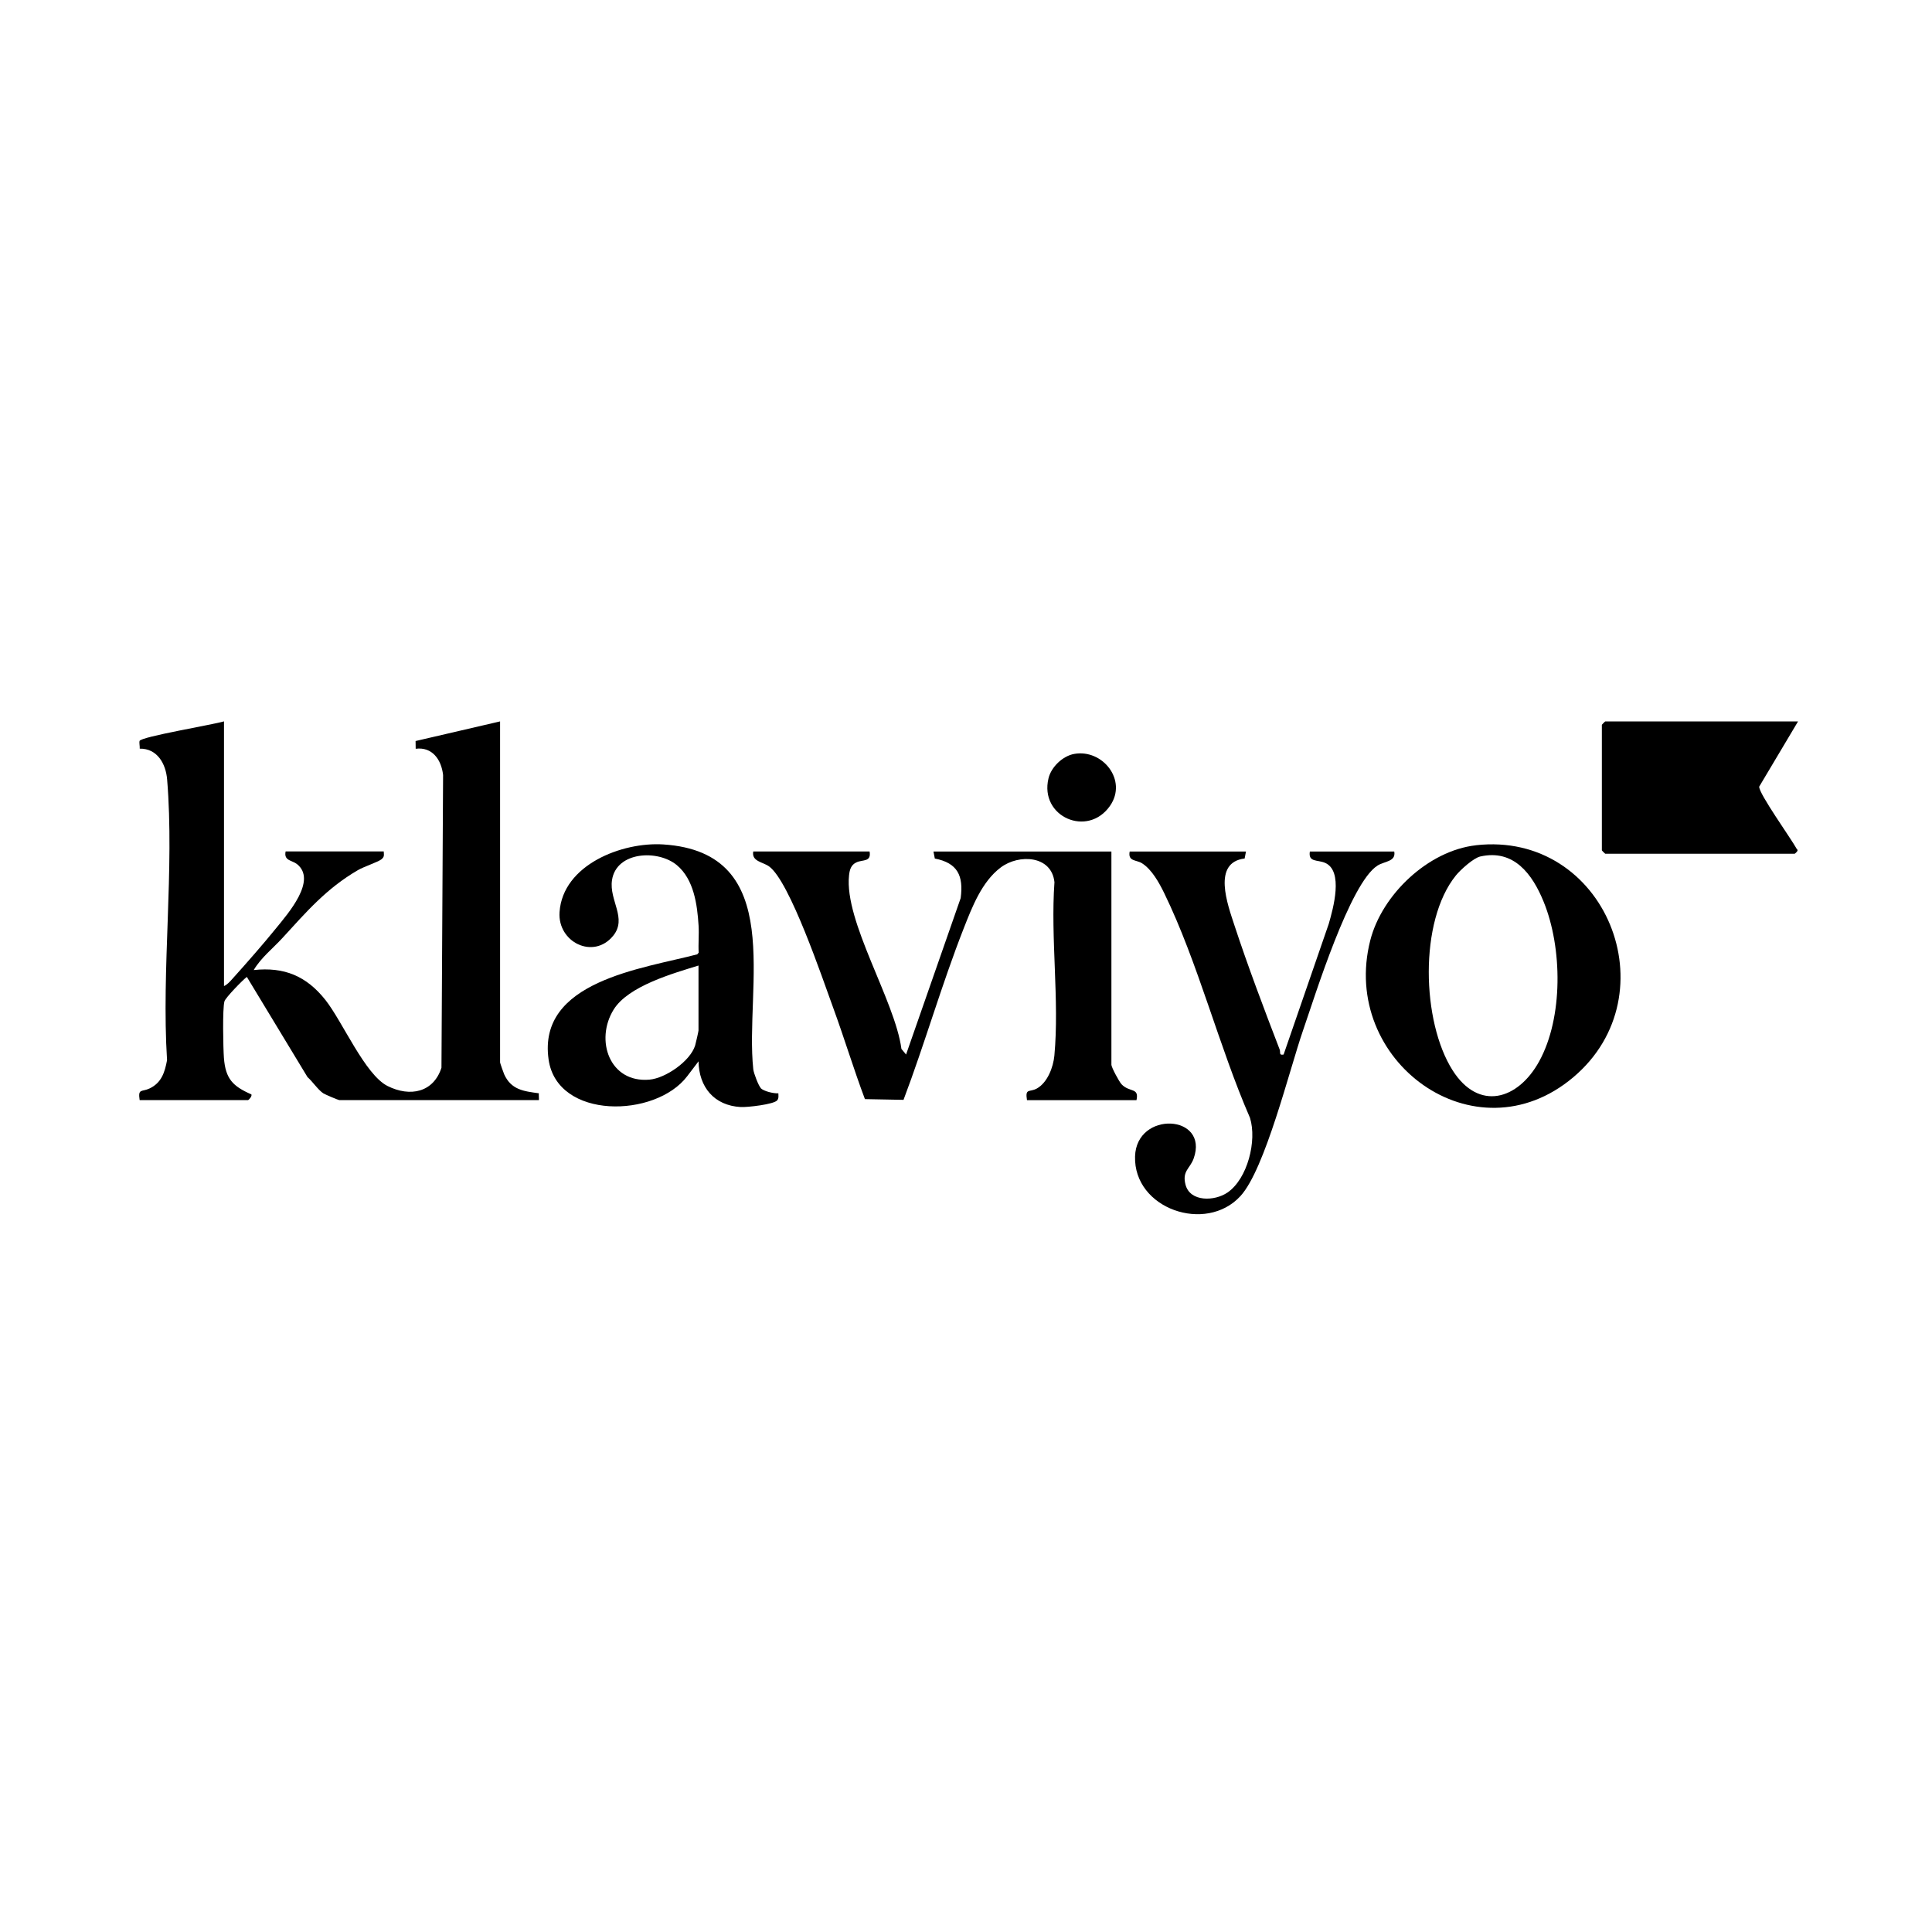
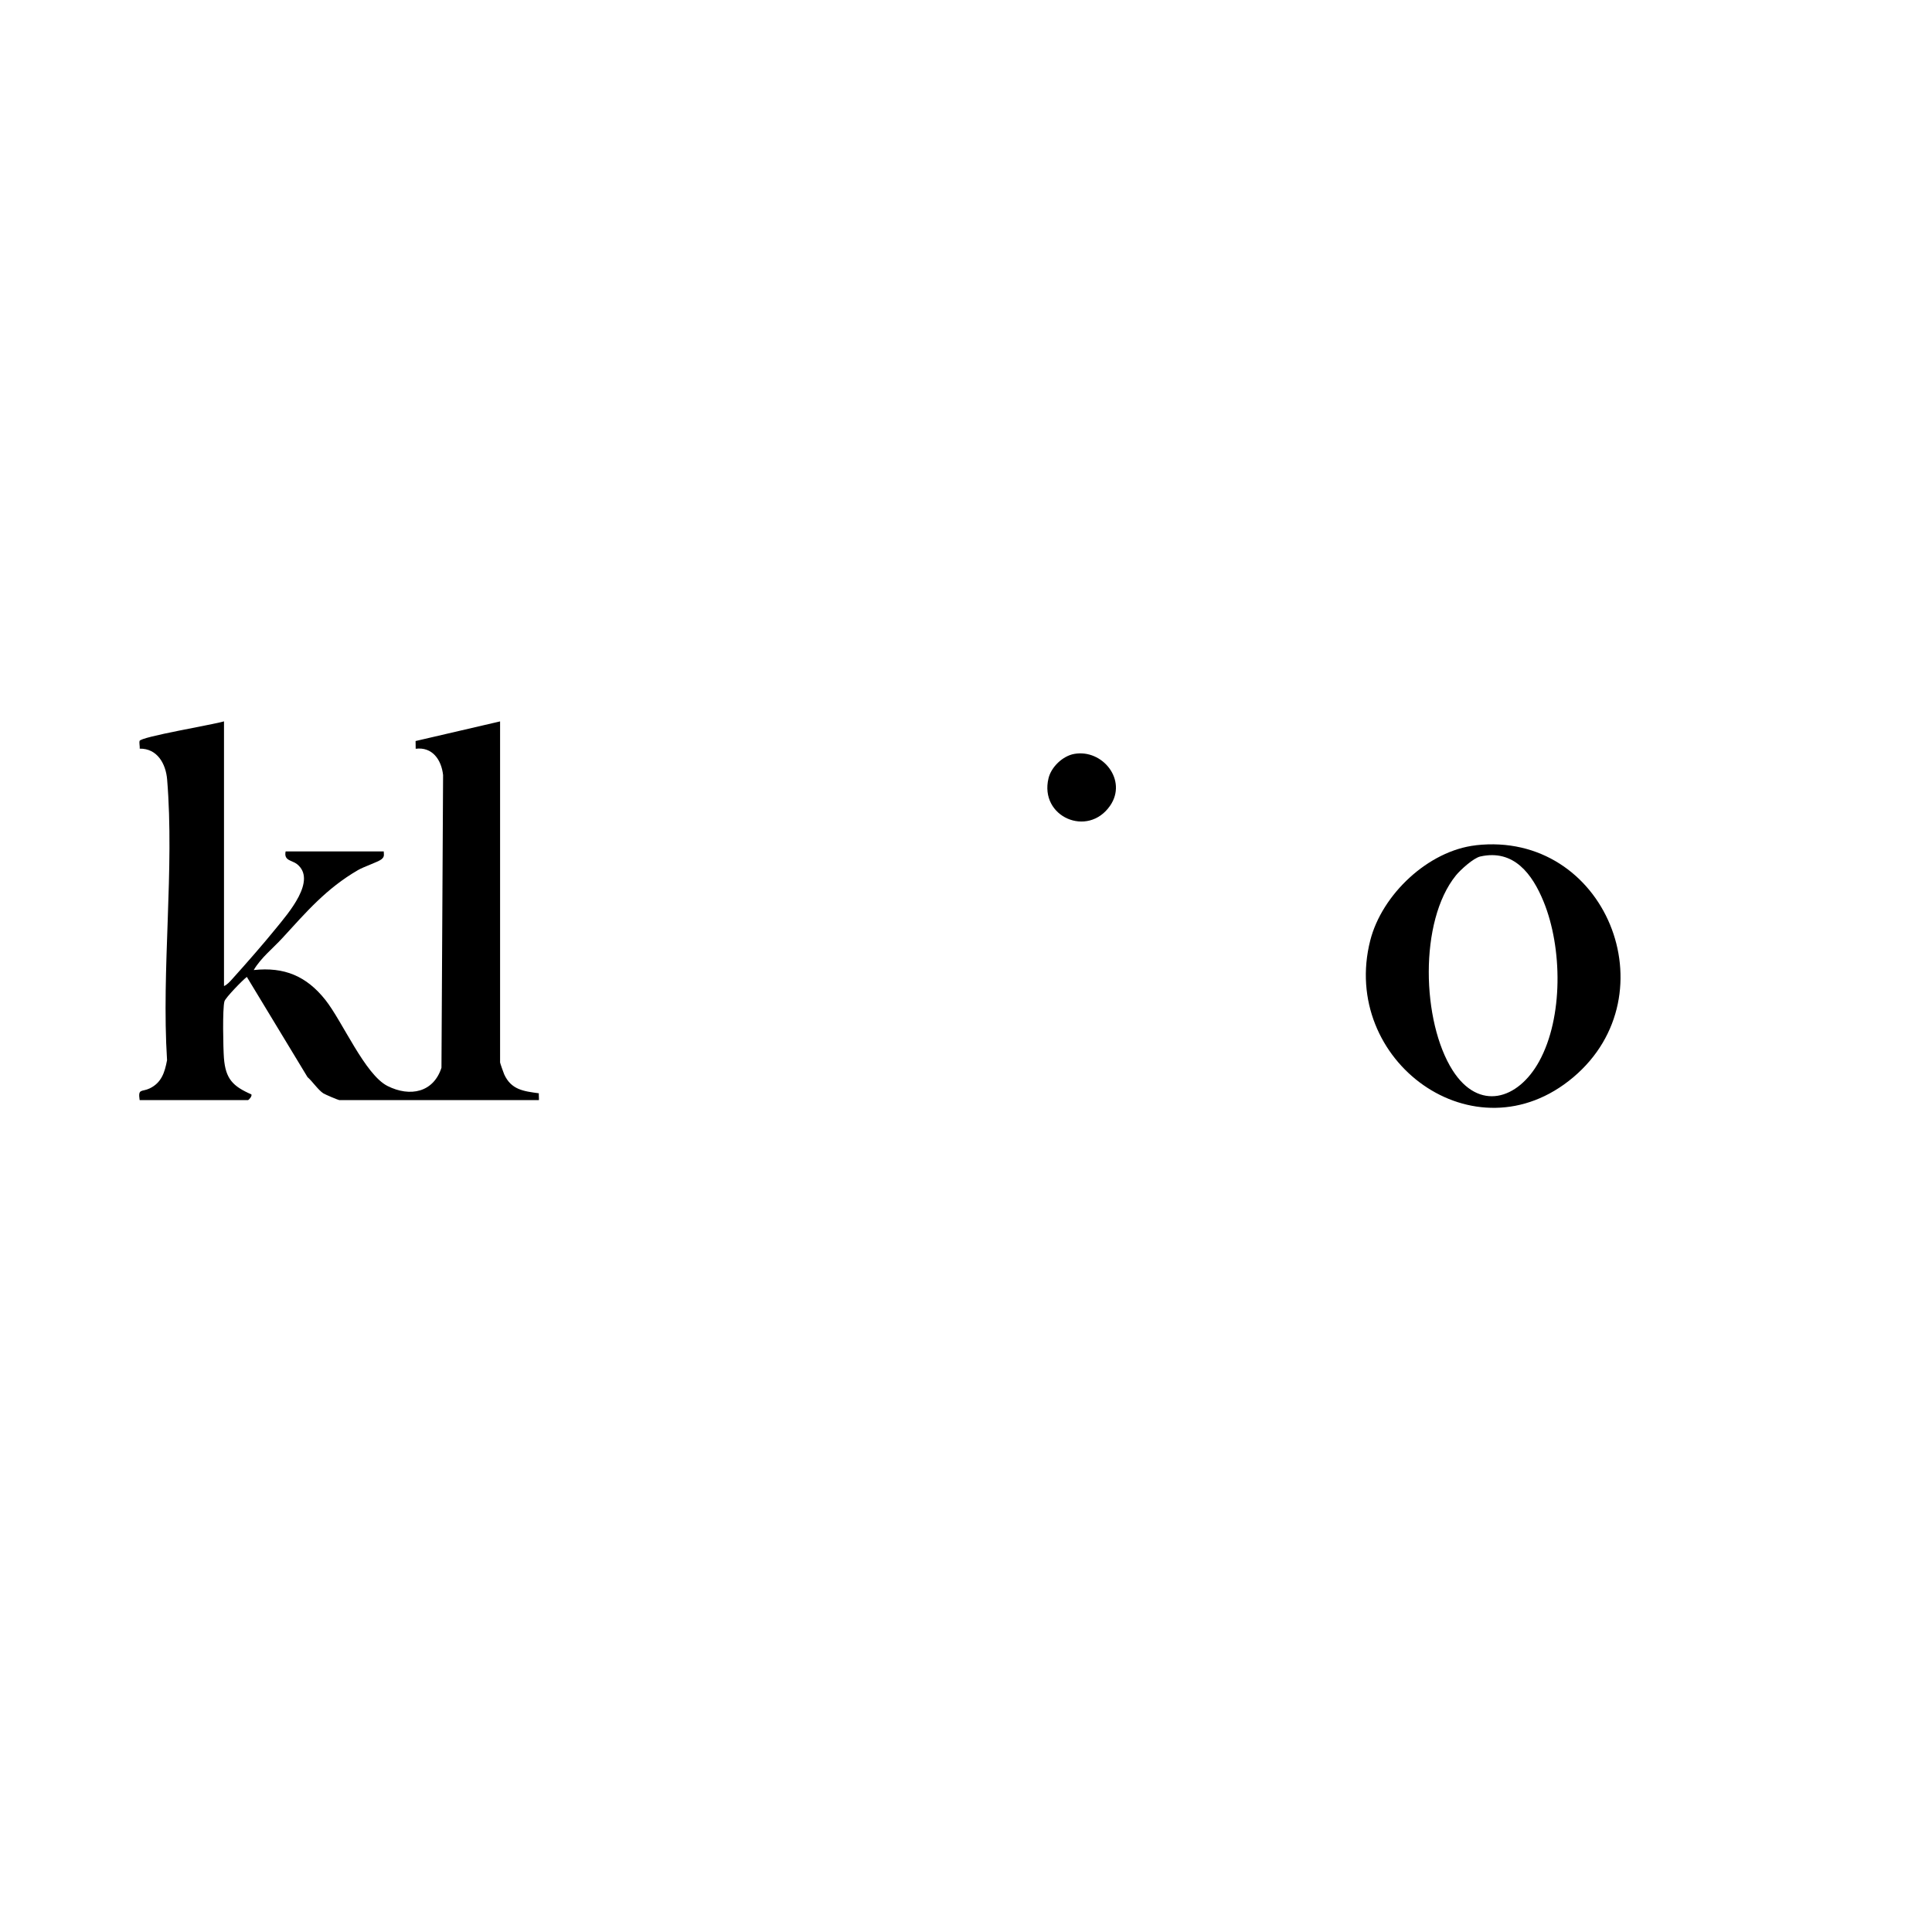
<svg xmlns="http://www.w3.org/2000/svg" id="Capa_1" data-name="Capa 1" viewBox="0 0 500 500">
  <path d="M57.97,186.71v68.48c.78-.31,1.51-1.13,2.08-1.76,3.72-4.13,8-9.01,11.49-13.31,2.99-3.69,10.59-12.32,5.31-16.5-1.28-1.01-3.45-.83-2.93-3.27h25.39c.04.95.22,1.38-.61,2.05s-4.57,1.91-6.07,2.79c-8.2,4.77-13.35,10.82-19.58,17.61-2.5,2.72-5.47,5.02-7.39,8.25,7.93-.86,13.67,1.58,18.55,7.73,4.43,5.59,10.25,19.35,16.09,22.28s11.89,1.66,13.95-4.73l.42-75.76c-.44-3.95-2.78-7.34-7.09-6.79l-.03-2,21.87-5.08v88.26c0,.16.87,2.64,1.06,3.07,1.81,3.99,4.99,4.38,8.97,4.91-.05.37.09,1.76,0,1.76h-51.66c-.23,0-3.68-1.45-4.14-1.76-1.33-.88-2.79-3.07-4.07-4.19l-15.7-25.93c-1.13.86-5.51,5.37-5.79,6.31-.54,1.83-.33,12.18-.14,14.67.42,5.43,2.31,7.32,7.11,9.43.22.5-.7,1.47-.88,1.47h-28.04c-.48-3.1.55-2.04,2.59-3.02,3.05-1.46,3.91-4.13,4.5-7.31-1.48-23.52,1.95-49.4.02-72.65-.34-4.09-2.57-8.04-7.09-7.97.05-.62-.17-1.46-.04-1.99.26-1.09,19.29-4.26,21.87-5.08Z" />
-   <path d="M225.05,220.36c.48,2.79-1.77,2.06-3.39,2.81-1.43.65-1.78,1.94-1.93,3.38-1.28,11.93,11.88,32.35,13.56,44.91l1.2,1.45,14.13-40.48c.77-5.79-.79-9.1-6.69-10.24l-.35-1.82h46.05v55.2c0,.62,1.99,4.37,2.63,5.04,2.06,2.18,4.6.76,3.86,4.11h-28.34c-.52-3.22.67-1.95,2.58-3.03,2.73-1.53,4.23-5.51,4.51-8.49,1.33-14.24-1.01-30.43.02-44.89-.73-6.97-9.22-7.33-13.89-3.82-4.92,3.69-7.42,10.26-9.6,15.79-5.71,14.54-10.04,29.74-15.57,44.36l-9.99-.19c-2.92-7.77-5.35-15.83-8.22-23.66-2.72-7.43-11.23-32.71-16.58-36.56-1.64-1.18-4.57-1.27-4.1-3.87h30.11Z" />
-   <path d="M196.86,281.61c.79.81,3.39,1.43,4.58,1.33,0,.64.15,1.21-.27,1.79-.79,1.09-7.83,1.87-9.49,1.77-6.88-.39-10.79-5.17-10.9-11.83l-2.93,3.85c-8.2,10.84-33.63,11.31-35.87-4.3-2.93-20.34,24.33-23.52,38.47-27.24l.37-.44c-.14-2.32.12-4.69-.03-7.01-.34-5.43-1.21-11.95-5.62-15.63-4.91-4.1-15.65-3.55-16.78,3.85-.81,5.29,4.01,9.89.28,14.45-5.11,6.23-14.39,1.63-13.86-6.14.83-12.27,16.2-18.21,26.86-17.52,32.13,2.08,21.01,36.99,23.28,58.2.11,1,1.35,4.24,1.94,4.85ZM180.77,249.88c-6.54,2.03-18.17,5.28-21.96,11.4-4.89,7.89-1.07,19.04,9.27,18.13,4.18-.37,10.56-4.78,11.82-8.84.15-.47.87-3.66.87-3.86v-16.83Z" />
  <path d="M381.95,218.75c33.52-3.81,50.68,38.57,25.21,60.05s-60.47-4.29-52.54-35.42c3.03-11.89,15-23.22,27.33-24.62ZM383.09,221.66c-1.77.4-5.13,3.45-6.31,4.91-9.59,11.86-8.83,37.87-.85,50.42,6.78,10.66,16.9,7.68,22.4-2.3,6.27-11.39,6.01-29.47,1.16-41.33-2.9-7.11-7.68-13.66-16.4-11.7Z" />
-   <path d="M322.46,220.36l-.35,1.82c-8.47,1.02-4.39,11.95-2.61,17.38,3.37,10.28,7.76,21.9,11.67,32.04.29.74-.28,1.57,1.03,1.31l11.67-33.79c1.14-3.92,3.91-13.76-.98-15.83-1.95-.83-4.36-.09-3.9-2.92h21.84c.49,2.65-2.52,2.49-4.33,3.64-7.15,4.51-16.16,33.65-19.29,42.7-3.49,10.09-9.81,35.9-16.19,42.84-8.96,9.76-27.66,3.28-27.27-10.26.34-11.91,19.24-10.94,15.17.52-.93,2.62-3.04,3.23-2.11,6.78,1.18,4.52,7.55,4.33,10.9,2.01,5.17-3.58,7.62-13.4,5.79-19.29-8.06-18.51-13.42-40.11-22.18-58.12-1.31-2.69-3.21-6.17-5.79-7.79-1.45-.91-3.68-.42-3.17-3.03h30.11Z" />
-   <path d="M465.33,186.71l-10.05,16.87c-.12,1.79,8.24,13.41,9.76,16.2.59.31-.53,1.17-.59,1.17h-49c-.06,0-.89-.82-.89-.89v-32.47c0-.06.82-.89.89-.89h49.89Z" />
  <path d="M278.02,195.11c7.32-1.3,13.83,6.81,9.27,13.41-5.77,8.36-18.34,2.86-15.94-7.09.71-2.95,3.68-5.79,6.67-6.32Z" />
</svg>